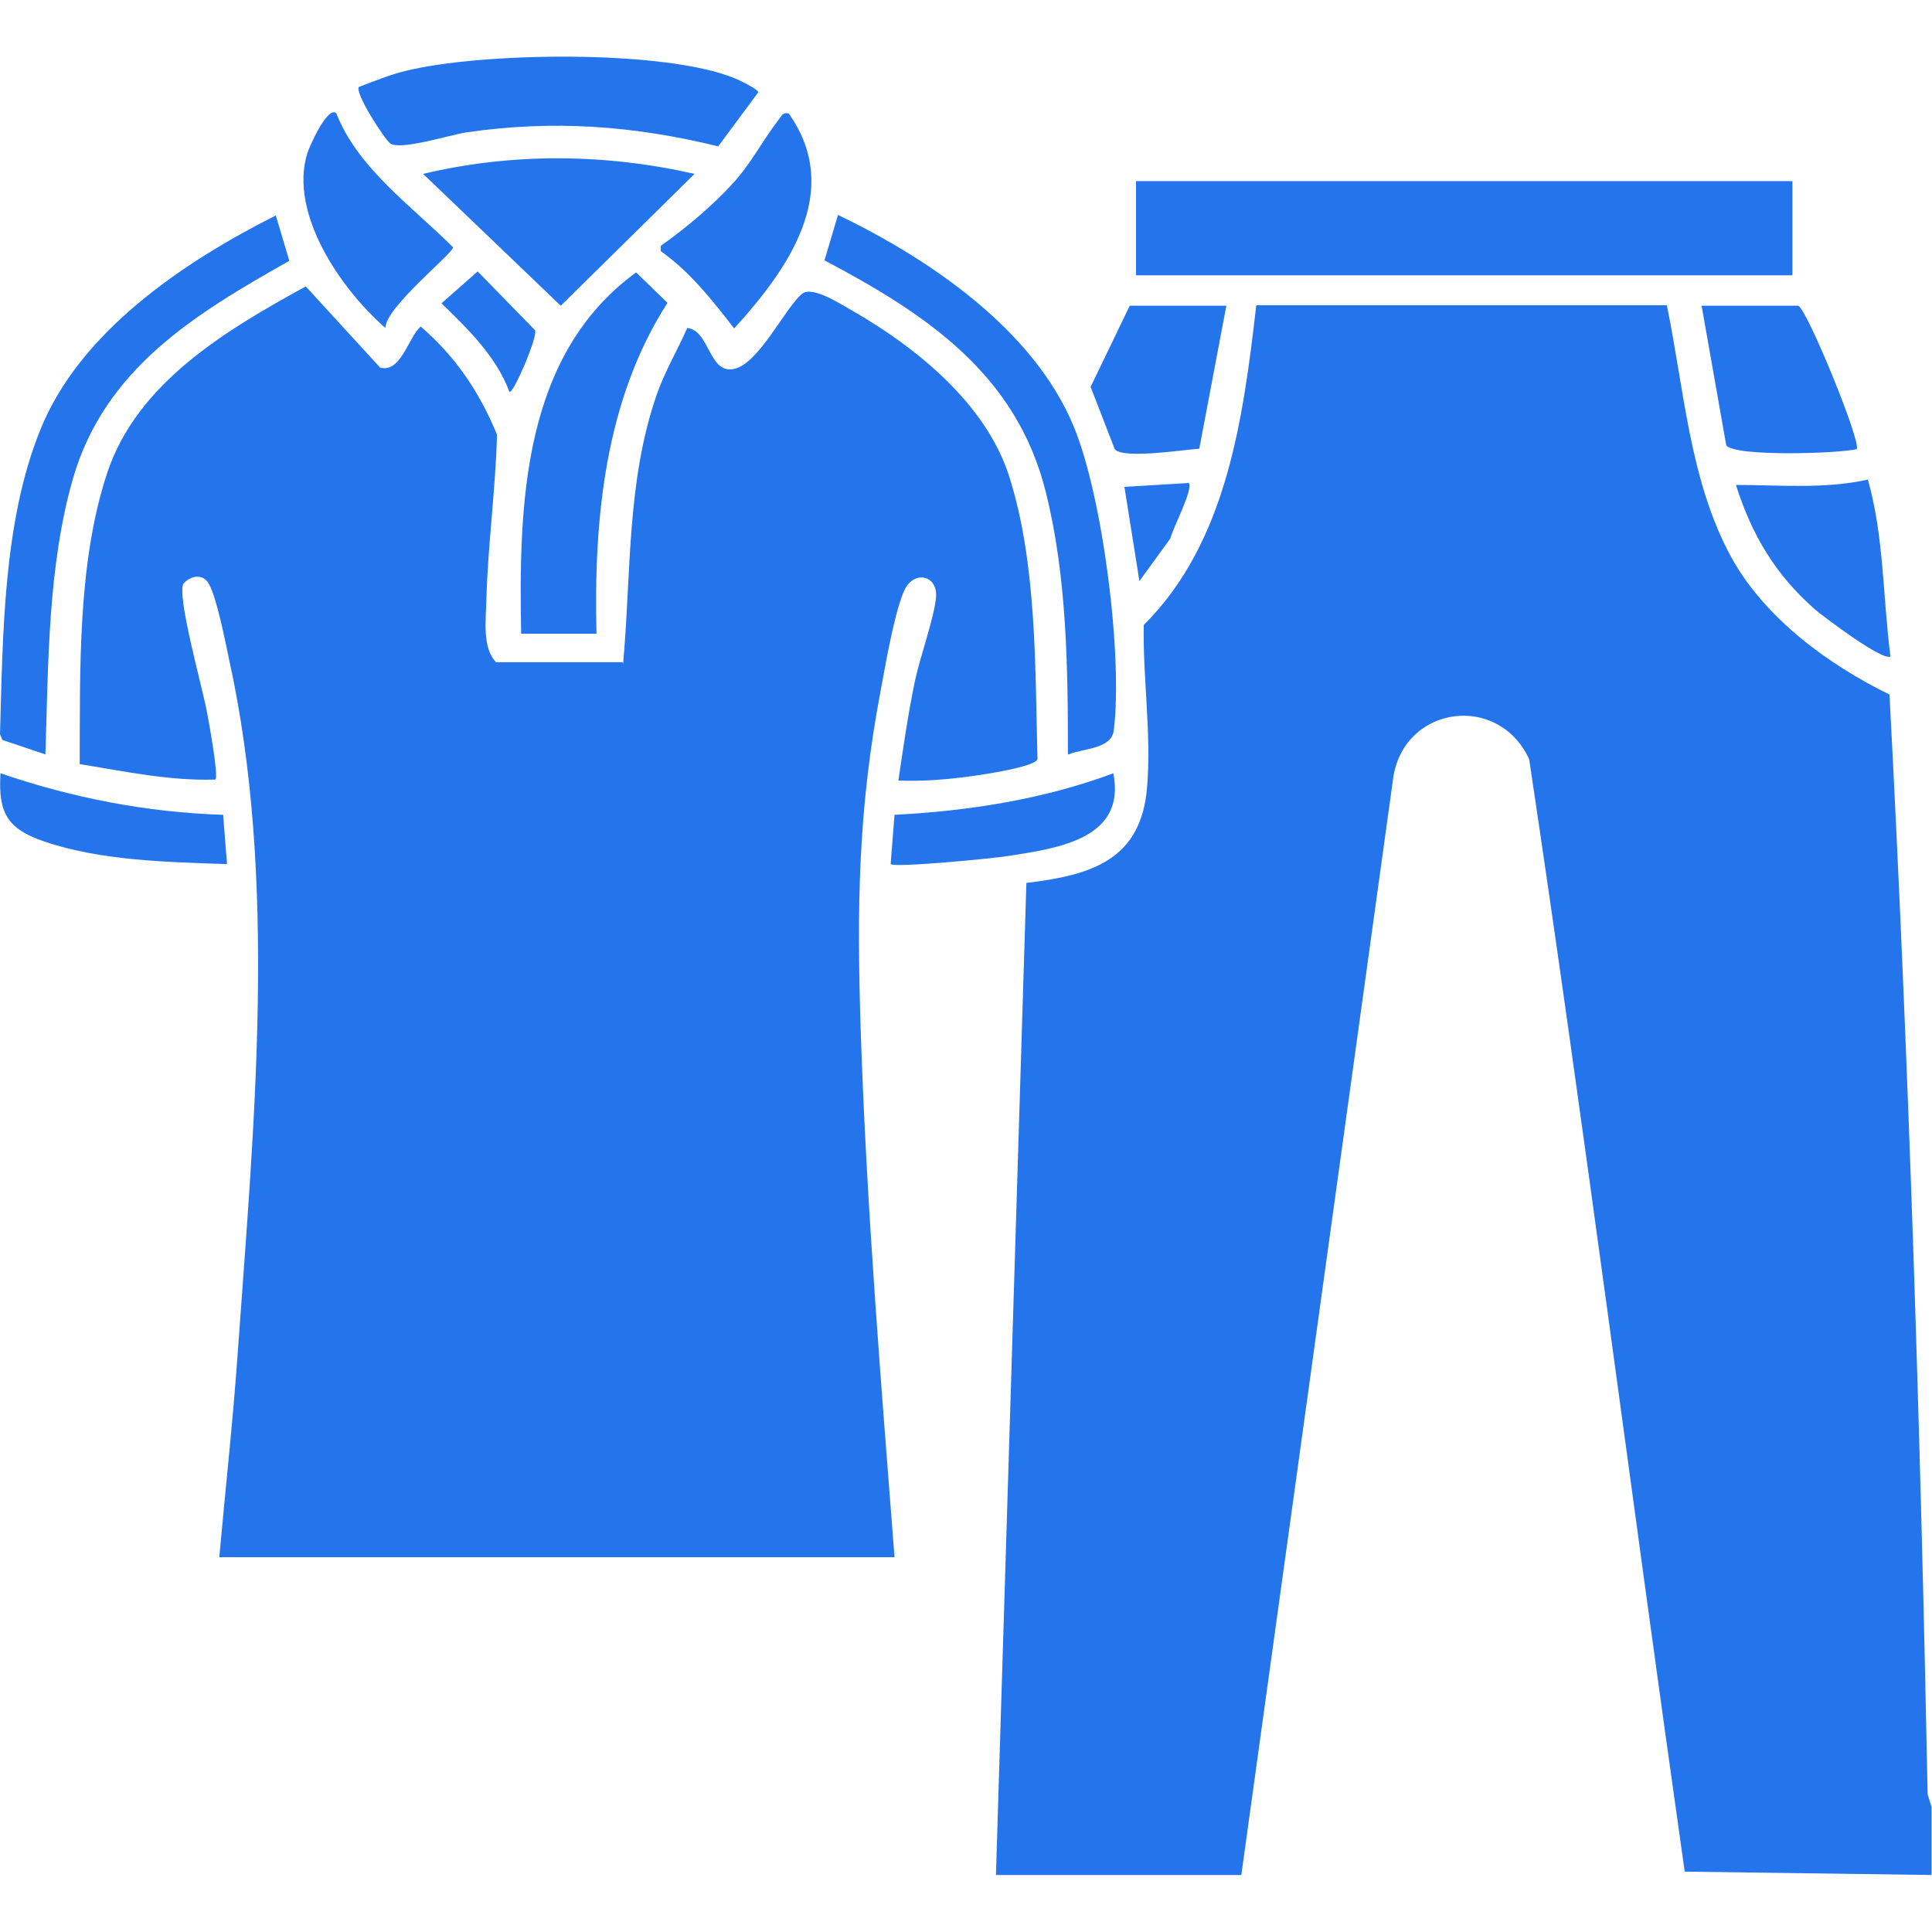
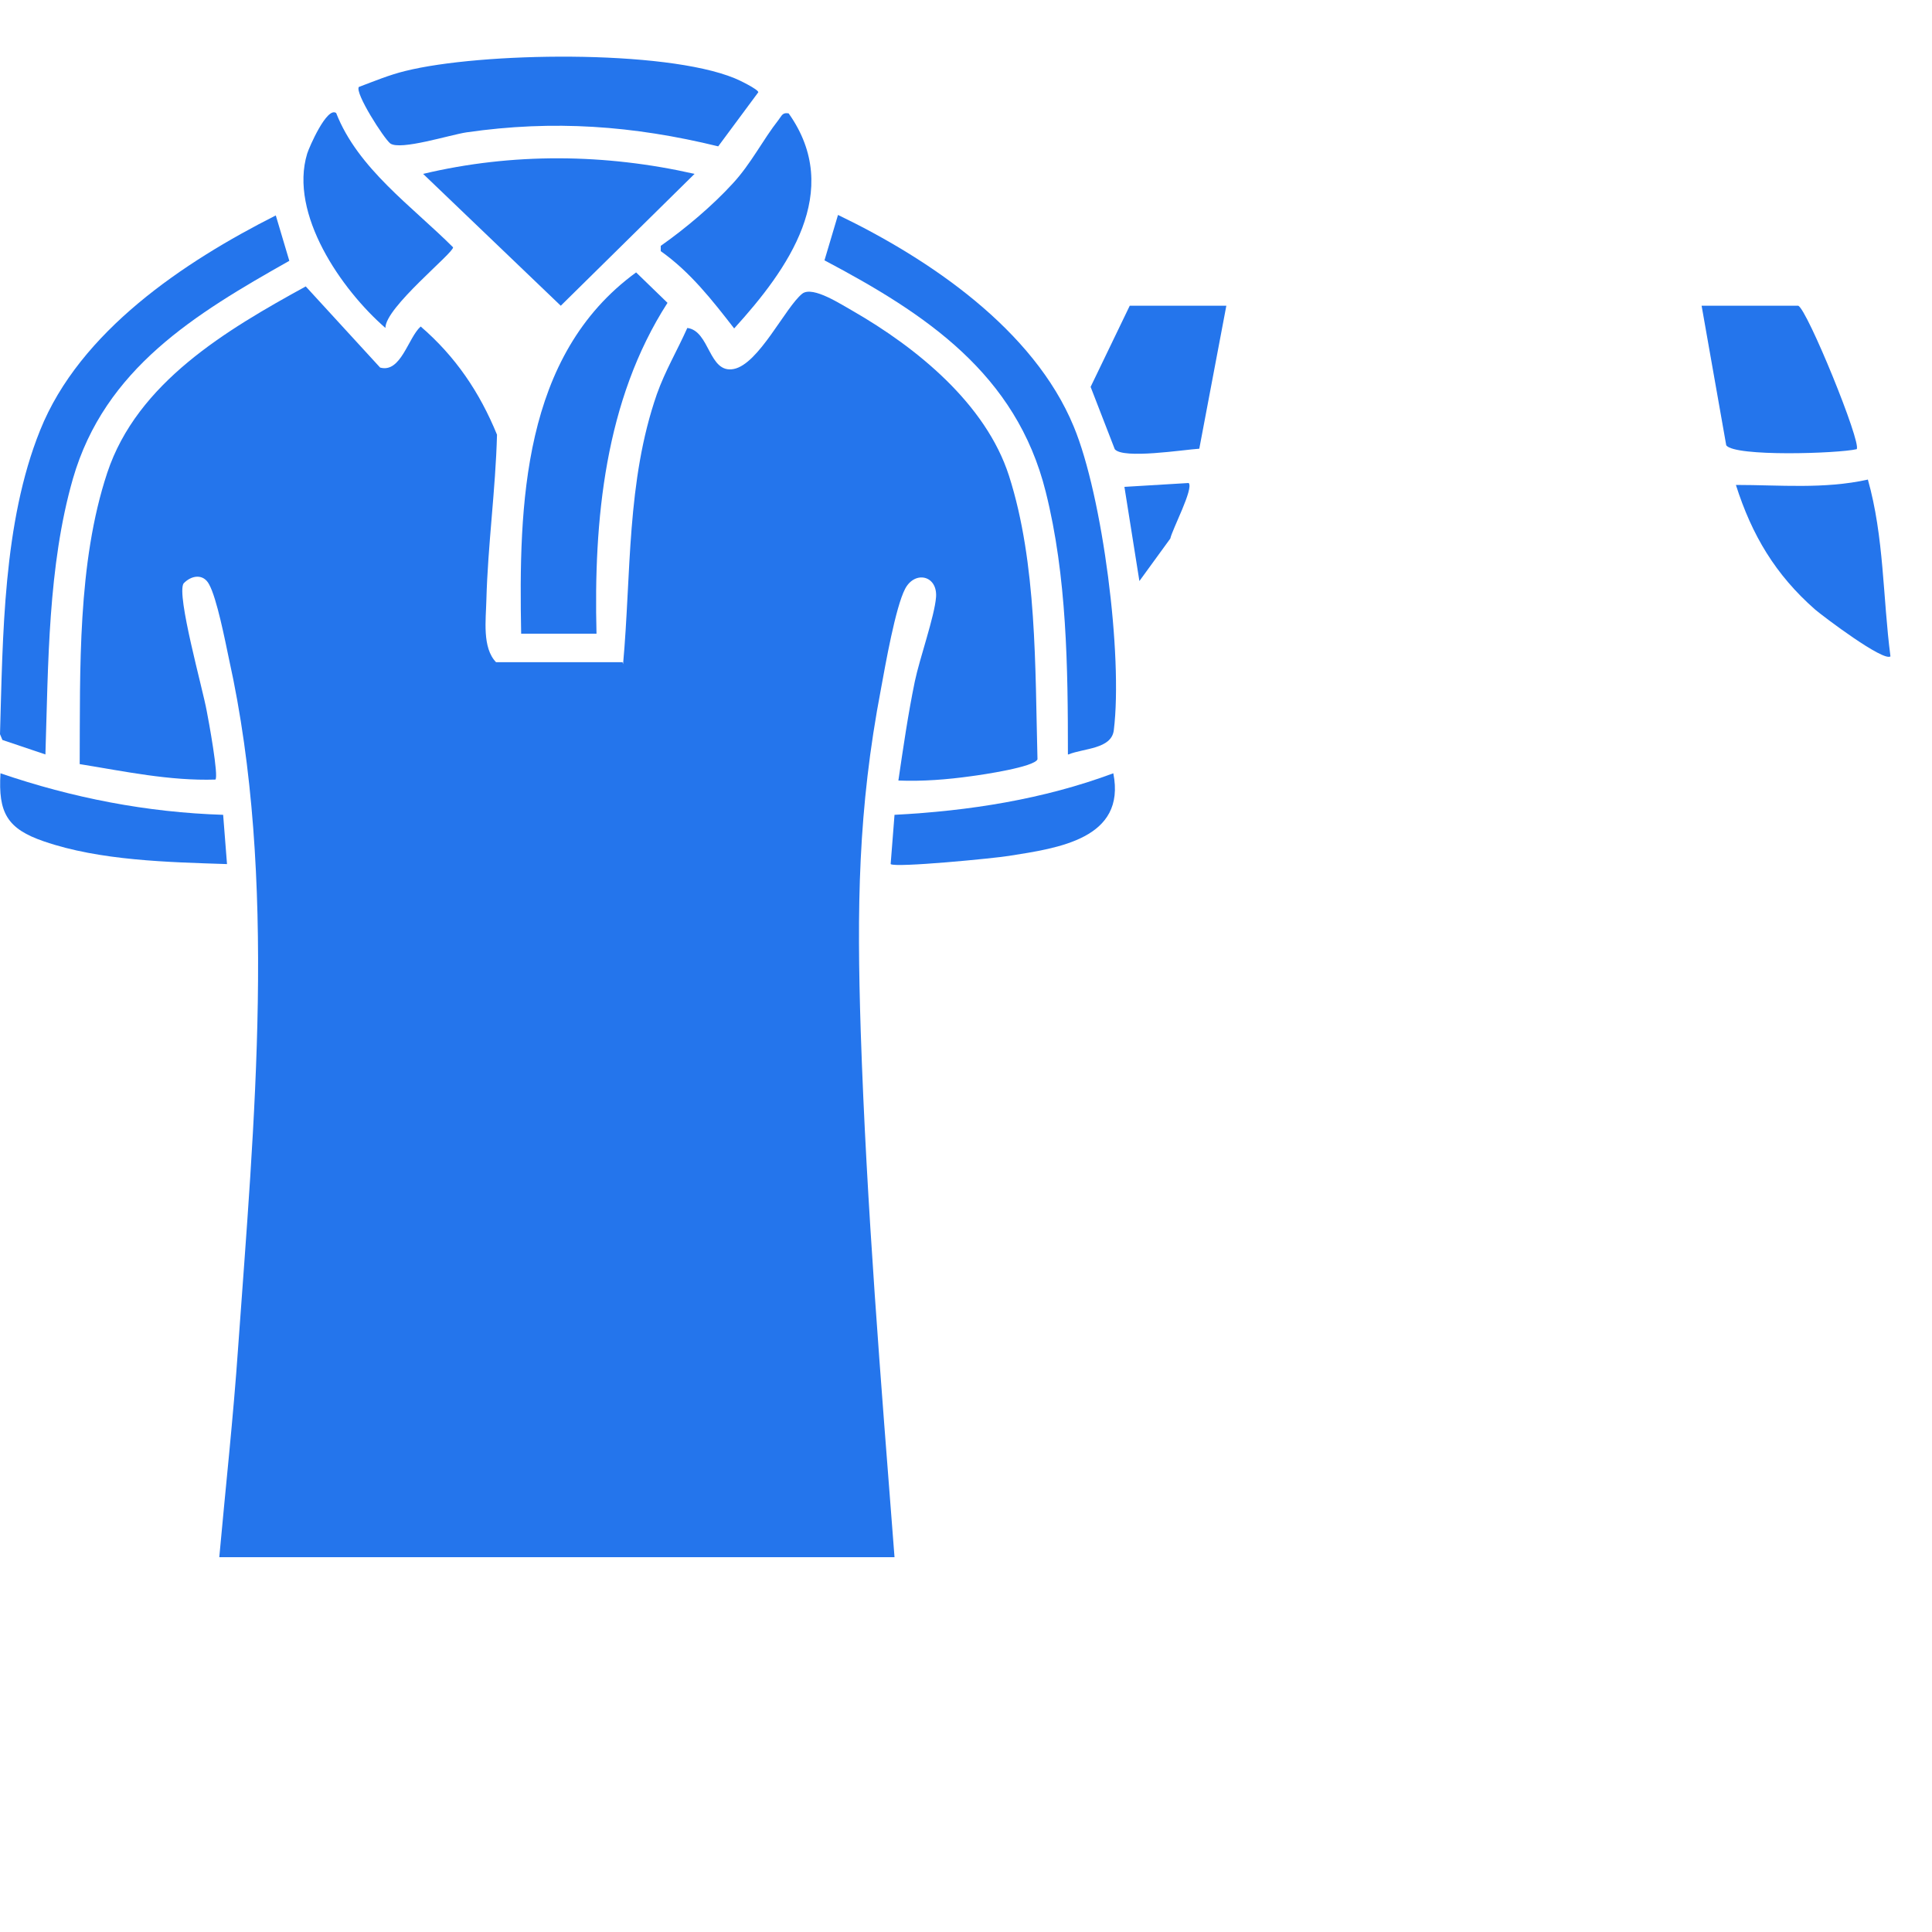
<svg xmlns="http://www.w3.org/2000/svg" id="Layer_19" data-name="Layer 19" viewBox="0 0 40 40">
  <defs>
    <style>
      .cls-1 {
        fill: #2475ec;
      }
    </style>
  </defs>
-   <path class="cls-1" d="M40,38.82l-5.12-.07c-1.09-7.67-2.07-15.37-3.22-23.03-.63-1.37-2.56-1.12-2.81.35l-3.15,22.75h-5.08l.63-20.54c1.34-.16,2.38-.47,2.5-1.99.09-1.11-.09-2.24-.07-3.35,1.73-1.72,2.06-4.3,2.33-6.62h8.5c.36,1.74.47,3.63,1.33,5.21.69,1.26,2.01,2.23,3.28,2.85.4,7.59.64,15.17.79,22.77l.08.26v1.41Z" />
  <path class="cls-1" d="M12.9,13.75c.17-1.87.07-3.78.7-5.59.17-.48.42-.9.63-1.37.47.06.44.95.96.85s1.07-1.28,1.42-1.56c.22-.17.83.24,1.05.36,1.32.76,2.75,1.92,3.23,3.41.58,1.81.54,3.98.59,5.87-.06.16-1.14.32-1.37.35-.5.07-1.01.11-1.51.09.1-.68.2-1.37.34-2.05.1-.48.41-1.35.44-1.75.03-.45-.44-.55-.64-.17s-.41,1.58-.5,2.07c-.48,2.51-.5,4.55-.42,7.08.12,3.64.42,7.27.7,10.9H4.54c.13-1.44.29-2.89.39-4.34.33-4.64.82-9.7-.19-14.26-.08-.38-.25-1.25-.41-1.54-.12-.23-.37-.19-.53-.02-.15.24.4,2.19.48,2.64.04.2.25,1.35.18,1.42-.95.03-1.88-.17-2.81-.32.01-1.95-.05-4.16.57-6.03s2.47-2.96,4.11-3.86l1.54,1.68c.43.12.58-.62.84-.85.72.62,1.22,1.36,1.58,2.24-.03,1.14-.19,2.28-.22,3.42-.01.41-.09.99.2,1.29h2.62Z" />
-   <rect class="cls-1" x="23.52" y="3.75" width="13.59" height="1.95" />
  <path class="cls-1" d="M.94,15.62l-.89-.3-.05-.12c.06-2.03.06-4.38.83-6.29.82-2.05,2.98-3.49,4.88-4.45l.28.94c-1.95,1.1-3.82,2.23-4.48,4.51-.52,1.81-.51,3.84-.57,5.72Z" />
  <path class="cls-1" d="M22.11,15.62c0-1.79-.02-3.69-.46-5.44-.61-2.44-2.48-3.68-4.58-4.79l.28-.94c1.89.91,4.05,2.37,4.88,4.38.6,1.44,1.02,4.75.83,6.29-.05.39-.62.37-.94.5Z" />
  <path class="cls-1" d="M12.35,13.12h-1.56c-.05-2.67.02-5.76,2.38-7.48l.65.63c-1.3,2.02-1.53,4.5-1.47,6.85Z" />
  <path class="cls-1" d="M7.43,1.8c.32-.12.63-.25.96-.33,1.56-.39,5.36-.45,6.82.15.08.03.49.23.49.29l-.83,1.12c-1.76-.43-3.41-.55-5.21-.29-.34.05-1.37.38-1.58.23-.13-.1-.74-1.05-.65-1.17Z" />
  <path class="cls-1" d="M14.38,3.6l-2.77,2.73-2.85-2.73c1.85-.44,3.77-.42,5.62,0Z" />
  <path class="cls-1" d="M37.23,6.33c.18.06,1.32,2.85,1.21,2.97-.39.09-2.52.16-2.7-.08l-.51-2.89h1.99Z" />
  <path class="cls-1" d="M38.67,9.92c.34,1.2.31,2.45.47,3.67-.15.11-1.37-.81-1.56-.97-.82-.72-1.31-1.54-1.64-2.58.91,0,1.82.09,2.73-.11Z" />
  <path class="cls-1" d="M25.39,6.33l-.56,2.96c-.32.02-1.58.22-1.75.01l-.5-1.29.81-1.68h1.99Z" />
  <path class="cls-1" d="M6.96,2.34c.45,1.15,1.57,1.93,2.42,2.78.02.11-1.41,1.25-1.4,1.67-.91-.79-2-2.36-1.62-3.61.04-.13.41-.98.6-.84Z" />
  <path class="cls-1" d="M16.33,2.35c1.14,1.61-.02,3.23-1.13,4.45-.45-.58-.91-1.17-1.52-1.6v-.11c.5-.35,1.07-.83,1.49-1.29.38-.41.62-.9.95-1.32.07-.09.08-.16.22-.13Z" />
  <path class="cls-1" d="M4.62,16.87l.08,1.02c-1.21-.04-2.63-.07-3.79-.47-.76-.26-.95-.59-.9-1.41,1.49.51,3.03.81,4.61.86Z" />
  <path class="cls-1" d="M23.05,16.01c.27,1.36-1.15,1.55-2.16,1.71-.3.05-2.36.25-2.45.17l.08-1.02c1.54-.08,3.08-.32,4.53-.86Z" />
-   <path class="cls-1" d="M10.55,8.12c-.27-.73-.85-1.3-1.41-1.84l.75-.66,1.19,1.22c.05.15-.46,1.33-.53,1.27Z" />
  <path class="cls-1" d="M24.61,10c.11.11-.34.96-.38,1.15l-.64.88-.31-1.95,1.33-.08Z" />
</svg>